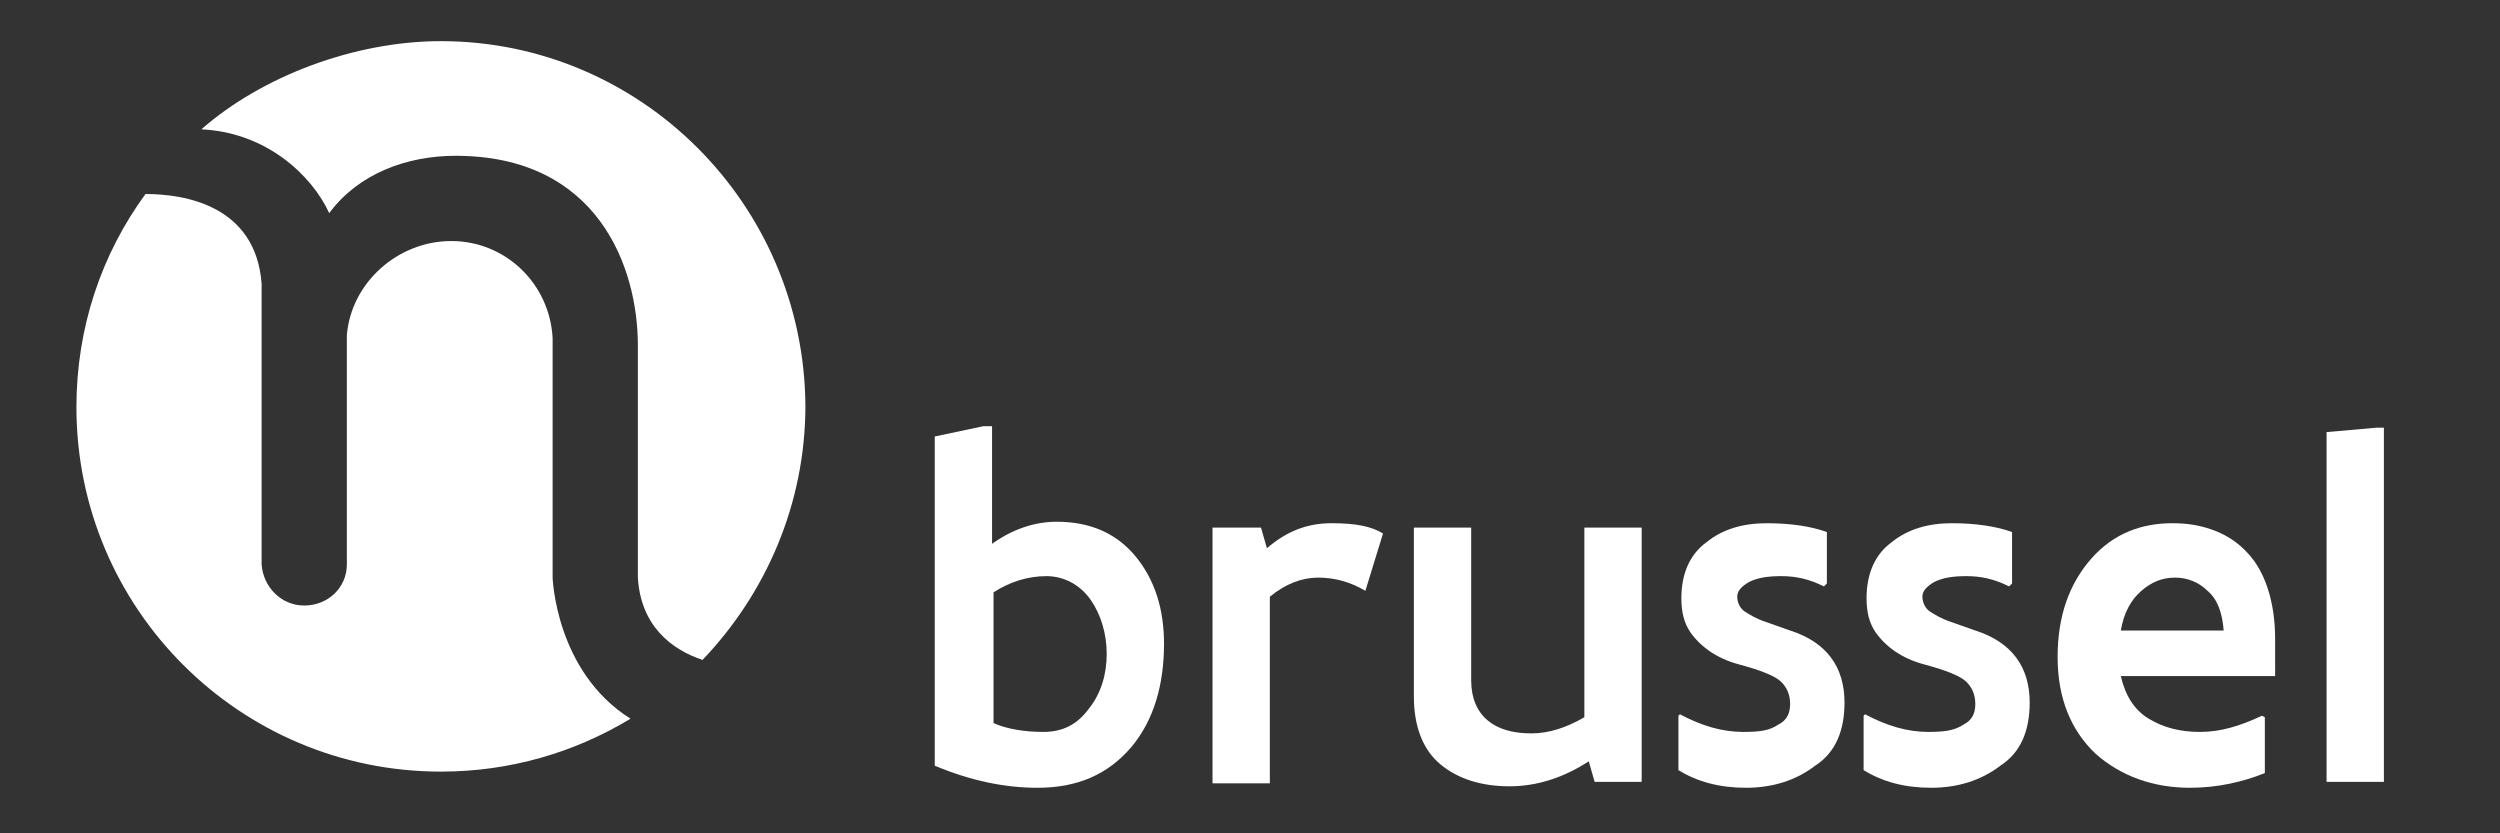
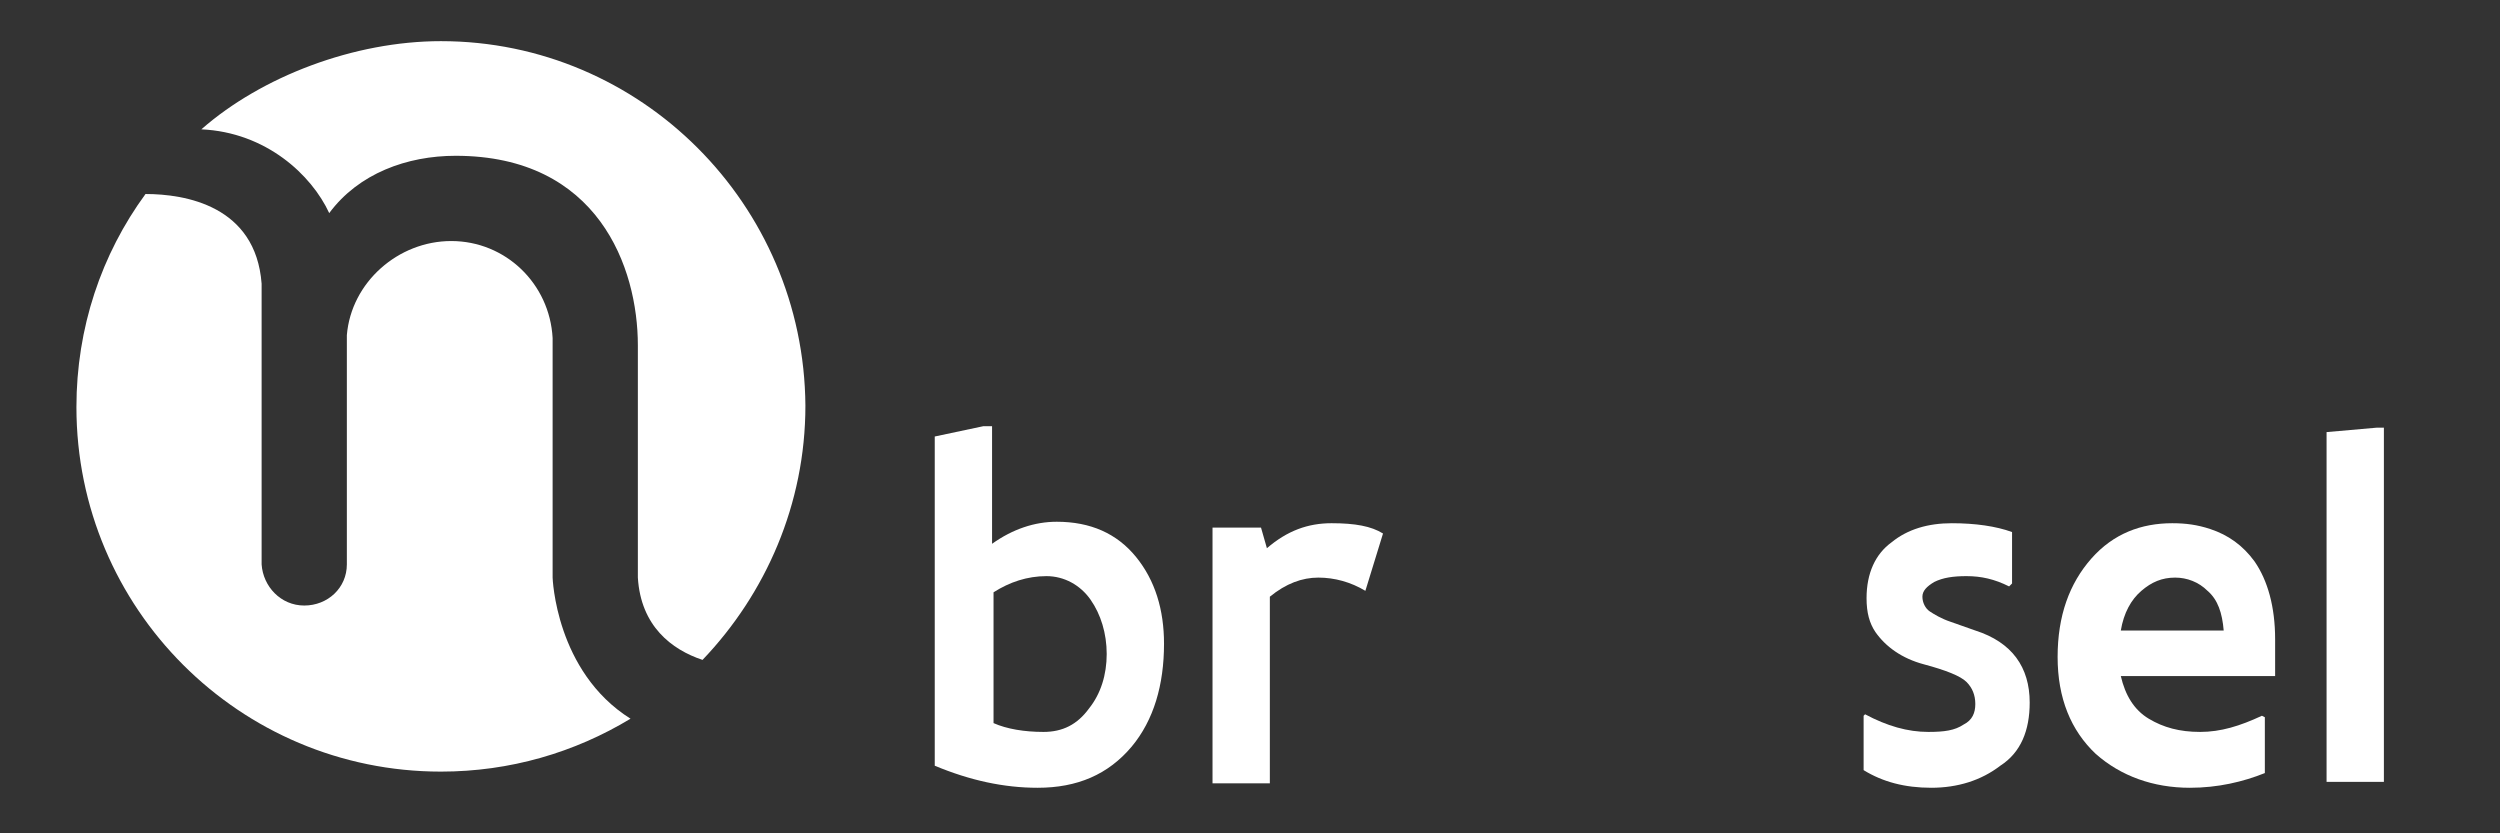
<svg xmlns="http://www.w3.org/2000/svg" version="1.1" id="Layer_1" x="0px" y="0px" viewBox="0 0 170.1 56.7" style="enable-background:new 0 0 170.1 56.7;" xml:space="preserve">
  <rect x="0" y="0" width="170.1" height="56.7" fill="#333333" stroke="none" />
  <style type="text/css">
	.st0{fill:#FFFFFF;}
</style>
  <g>
    <g>
      <path class="st0" d="M70.6,53.6c-2.3,0-4.6-0.5-7-1.5V29.7l3.3-0.7h0.6v8c1.4-1,2.9-1.5,4.4-1.5c2.3,0,4.1,0.8,5.4,2.4    c1.3,1.6,1.9,3.6,1.9,5.9c0,2.8-0.7,5.2-2.2,7C75.4,52.7,73.3,53.6,70.6,53.6z M71,49.8c1.3,0,2.3-0.5,3.1-1.6    c0.8-1,1.2-2.3,1.2-3.7s-0.4-2.7-1.1-3.7s-1.8-1.6-3-1.6c-1.3,0-2.5,0.4-3.6,1.1v8.9C68.5,49.6,69.7,49.8,71,49.8z" />
      <path class="st0" d="M89.7,39.3c-1.1,0-2.2,0.4-3.3,1.3v12.7h-3.9V35.9h3.3l0.4,1.4c1.4-1.2,2.8-1.7,4.4-1.7s2.7,0.2,3.5,0.7    l-1.2,3.9C91.9,39.6,90.8,39.3,89.7,39.3z" />
-       <path class="st0" d="M111.8,53.2h-3.3l-0.4-1.4c-1.7,1.1-3.5,1.7-5.4,1.7S99.2,53,98,52c-1.2-1-1.8-2.6-1.8-4.6V35.9h3.9v10.4    c0,1.2,0.4,2.1,1.1,2.7s1.7,0.9,3,0.9c1.2,0,2.4-0.4,3.6-1.1V35.9h3.9V53.2z" />
-       <path class="st0" d="M121,49.3c0.6-0.3,0.8-0.8,0.8-1.4s-0.2-1.1-0.6-1.5c-0.4-0.4-1.4-0.8-2.9-1.2c-1.5-0.4-2.6-1.2-3.3-2.2    c-0.4-0.6-0.6-1.3-0.6-2.3c0-1.7,0.6-3,1.7-3.8c1.1-0.9,2.5-1.3,4.1-1.3s3,0.2,4.1,0.6v3.5l-0.2,0.2c-1-0.5-1.9-0.7-2.9-0.7    c-0.9,0-1.6,0.1-2.2,0.4c-0.5,0.3-0.8,0.6-0.8,1c0,0.4,0.2,0.8,0.5,1c0.3,0.2,0.8,0.5,1.4,0.7l1.7,0.6c2.5,0.8,3.7,2.5,3.7,4.9    c0,1.9-0.6,3.4-2,4.3c-1.3,1-2.9,1.5-4.7,1.5c-1.8,0-3.3-0.4-4.6-1.2v-3.7l0.1-0.1c1.5,0.8,2.9,1.2,4.3,1.2    C119.8,49.8,120.4,49.7,121,49.3z" />
      <path class="st0" d="M133.6,49.3c0.6-0.3,0.8-0.8,0.8-1.4s-0.2-1.1-0.6-1.5c-0.4-0.4-1.4-0.8-2.9-1.2c-1.5-0.4-2.6-1.2-3.3-2.2    c-0.4-0.6-0.6-1.3-0.6-2.3c0-1.7,0.6-3,1.7-3.8c1.1-0.9,2.5-1.3,4.1-1.3c1.6,0,3,0.2,4.1,0.6v3.5l-0.2,0.2c-1-0.5-1.9-0.7-2.9-0.7    c-0.9,0-1.6,0.1-2.2,0.4c-0.5,0.3-0.8,0.6-0.8,1c0,0.4,0.2,0.8,0.5,1c0.3,0.2,0.8,0.5,1.4,0.7l1.7,0.6c2.5,0.8,3.7,2.5,3.7,4.9    c0,1.9-0.6,3.4-2,4.3c-1.3,1-2.9,1.5-4.7,1.5c-1.8,0-3.3-0.4-4.6-1.2v-3.7l0.1-0.1c1.5,0.8,2.9,1.2,4.3,1.2    C132.3,49.8,133,49.7,133.6,49.3z" />
      <path class="st0" d="M149,53.6c-2.5,0-4.7-0.8-6.4-2.3c-1.7-1.6-2.6-3.8-2.6-6.6c0-2.8,0.8-5,2.3-6.7s3.4-2.4,5.5-2.4    c0.9,0,1.7,0.1,2.6,0.4c1.2,0.4,2.2,1.1,3,2.2c0.9,1.3,1.4,3.1,1.4,5.3V46h-10.5c0.3,1.3,0.9,2.3,1.9,2.9s2.1,0.9,3.5,0.9    c1.4,0,2.7-0.4,4.2-1.1l0.2,0.1v3.8C152.6,53.2,150.9,53.6,149,53.6z M150.2,40.2c-0.6-0.6-1.4-0.9-2.2-0.9    c-0.9,0-1.6,0.3-2.3,0.9c-0.7,0.6-1.2,1.5-1.4,2.7h7C151.2,41.7,150.9,40.8,150.2,40.2z" />
      <path class="st0" d="M162.2,29v24.2h-3.9V29.4l3.4-0.3H162.2z" />
    </g>
    <path class="st0" d="M22.4,14.5c2-2.7,5.3-3.9,8.6-3.9c9.7,0,12.4,7.6,12.4,12.9v15.8c0.2,3.3,2.3,4.9,4.4,5.6   c4.3-4.5,7-10.6,7-17.3C54.7,13.9,43.6,2.8,30,2.8c-5.9,0-12.2,2.4-16.3,6C18.1,9,21.2,11.9,22.4,14.5" />
    <path class="st0" d="M37.6,39.3V23.5c0-0.2,0-0.4,0-0.5c-0.2-3.7-3.2-6.6-6.9-6.6c-3.6,0-6.8,2.8-7.1,6.4c0,0.3,0,0.5,0,0.8v13.1   v1.7v0l0,0c0,1.6-1.3,2.8-2.9,2.8c-1.6,0-2.8-1.3-2.9-2.8h0l0-19.1c-0.4-5.3-5.2-6.1-7.9-6.1c-3,4.1-4.7,9.1-4.7,14.5   c0,13.7,11.1,24.8,24.8,24.8c4.7,0,9.1-1.3,12.9-3.6C37.8,45.7,37.6,39.3,37.6,39.3" />
  </g>
</svg>